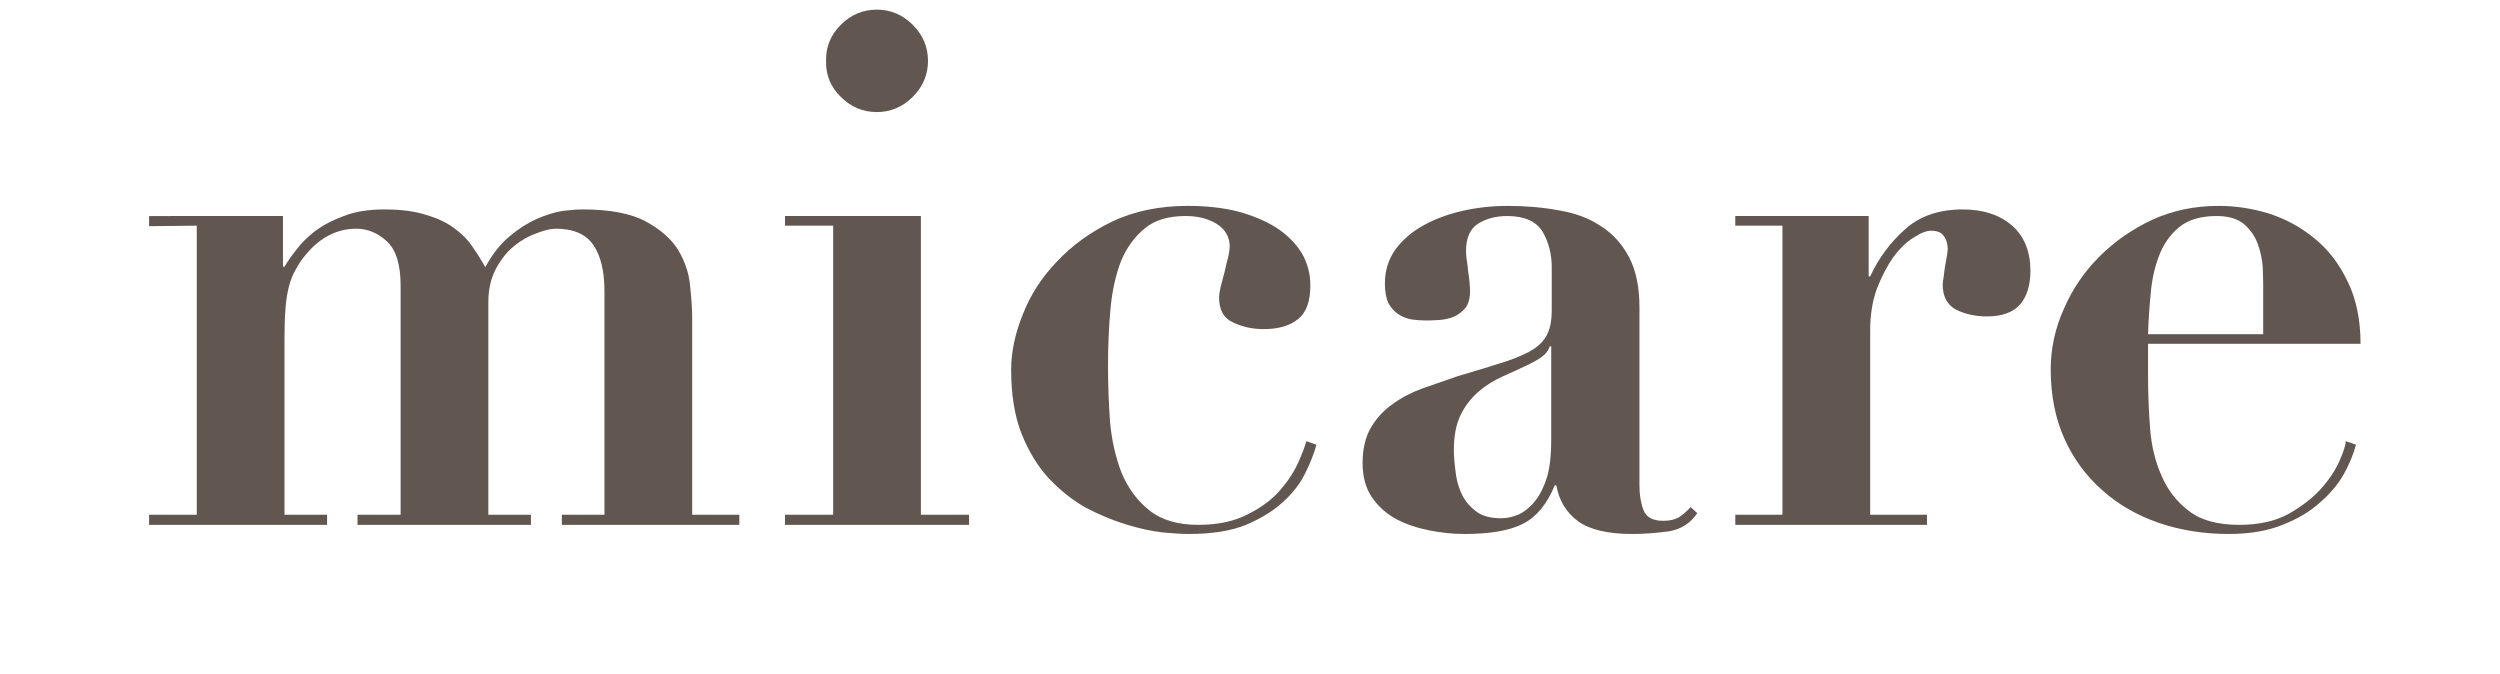
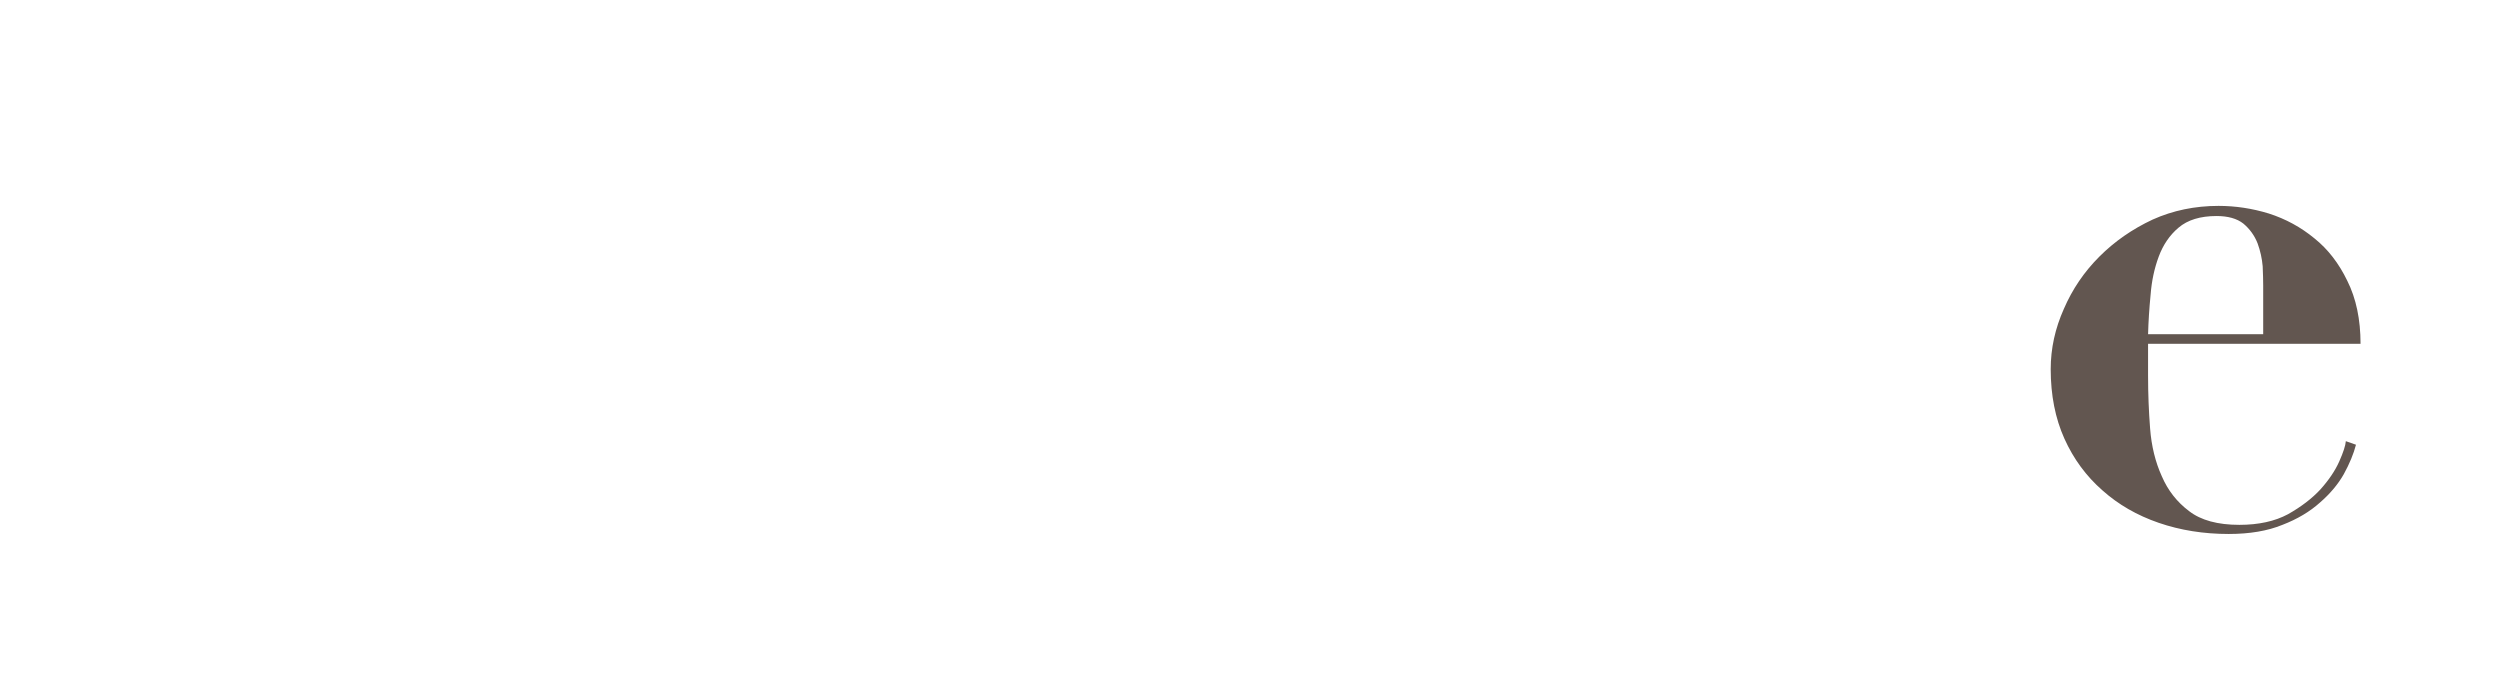
<svg xmlns="http://www.w3.org/2000/svg" version="1.2" viewBox="0 0 493 133" width="493" height="133">
  <style>.a{fill:#625650}</style>
-   <path class="a" d="m55.8 42.6v10h0.3q0.8-1.4 2.3-3.3 1.4-1.9 3.7-3.7 2.4-1.8 5.7-3 3.3-1.3 8-1.3 5 0 8.3 1.1 3.4 1 5.6 2.7 2.2 1.6 3.5 3.6 1.4 2 2.5 4 2.1-3.9 4.8-6.1 2.6-2.2 5.3-3.4 2.7-1.2 5.1-1.6 2.4-0.3 4-0.3 8.1 0 12.5 2.4 4.4 2.4 6.4 5.7 2 3.4 2.3 7.1 0.4 3.7 0.4 6.2v38.8h9.3v2h-35v-2h8.4v-44q0-6-2.2-9.2-2.2-3.2-7.4-3.2-1.5 0-3.8 0.9-2.3 0.8-4.4 2.5-2.1 1.7-3.6 4.5-1.5 2.8-1.5 6.6v41.9h8.4v2h-34.2v-2h8.5v-45.2q0-6.2-2.7-8.7-2.7-2.5-6-2.5-5.7 0-9.9 5-1.2 1.4-2 2.9-0.9 1.5-1.4 3.4-0.5 1.9-0.7 4.4-0.2 2.5-0.2 6.1v34.6h8.4v2h-35.1v-2h9.4v-57l-9.4 0.1v-2z" />
-   <path class="a" d="m181.6 42.6v58.9h9.5v2h-36.3v-2h9.5v-57h-9.5v-1.9zm-15.8-37.7q3-3 7.1-3 4.1 0 7.1 3 3 3 3 7.1 0 4.1-3 7.1-3 3-7.1 3-4.1 0-7.1-3-3-2.9-2.9-7.1-0.1-4.1 2.9-7.1z" />
-   <path class="a" d="m201.7 62q2.2-5.7 6.7-10.4 4.5-4.8 10.9-7.9 6.5-3.1 15-3.1 5.4 0 9.8 1.1 4.4 1.2 7.6 3.2 3.2 2.1 5 5 1.7 2.9 1.7 6.4 0 4.7-2.4 6.6-2.4 2-6.8 2-3.3 0-6-1.3-2.8-1.2-2.8-5 0-0.6 0.3-2 0.4-1.4 0.8-3 0.3-1.5 0.7-2.9 0.3-1.5 0.3-2 0-2.9-2.5-4.5-2.5-1.6-6.2-1.6-5.1 0-8 2.4-3 2.4-4.7 6.4-1.6 4.1-2.1 9.4-0.5 5.3-0.5 11.3 0 5.5 0.4 11.1 0.5 5.5 2.3 10.1 1.9 4.5 5.4 7.3 3.6 2.9 9.7 2.9 5.8 0 9.8-2.1 4-2 6.4-4.8 2.4-2.8 3.6-5.6 1.2-2.7 1.5-4l2 0.7q-0.7 2.6-2.2 5.6-1.5 3.1-4.4 5.7-2.8 2.6-7.3 4.5-4.4 1.8-11.3 1.8-1.8 0-5.1-0.3-3.4-0.4-7.3-1.6-3.9-1.2-7.9-3.3-3.9-2.2-7.3-5.8-3.3-3.6-5.4-8.9-2-5.2-2-12.5 0-5.2 2.3-10.9z" />
-   <path fill-rule="evenodd" class="a" d="m328.9 104.8q-3.7 0.5-7 0.5-7.2 0-10.7-2.5-3.5-2.6-4.3-7.1h-0.3q-2.3 5.6-6.3 7.6-3.9 2-11.5 2-3.4 0-6.9-0.7-3.6-0.7-6.5-2.2-3-1.6-4.9-4.4-1.8-2.7-1.8-6.7 0-4.1 1.6-6.9 1.6-2.8 4.3-4.7 2.6-1.9 5.9-3.1 3.4-1.2 6.9-2.4 5.8-1.7 9.5-2.9 3.6-1.2 5.6-2.5 2-1.4 2.7-3.1 0.8-1.7 0.8-4.4v-8.6q0-3.9-1.8-7-1.9-3.1-7-3.1-3.3 0-5.7 1.5-2.4 1.5-2.4 5.4 0 0.5 0.1 1.5 0.2 1.1 0.3 2.4 0.2 1.2 0.3 2.4 0.1 1.1 0.1 1.5 0 2.2-0.9 3.4-1 1.2-2.4 1.8-1.3 0.5-2.8 0.6-1.5 0.1-2.5 0.1-1.4 0-2.9-0.2-1.5-0.3-2.6-1-1.2-0.8-2-2.2-0.7-1.5-0.7-3.9 0-3.7 2-6.6 2.1-2.9 5.5-4.8 3.4-1.9 7.7-2.9 4.4-1 9-1 5.4 0 10.2 0.9 4.8 0.8 8.2 3.1 3.5 2.2 5.6 6.2 2 3.9 2 9.8v35.2q0 2.7 0.8 4.8 0.8 2.1 3.9 2.1 1.9 0 3.1-0.7 1.2-0.8 2.3-2l1.3 1.2q-2 3-5.7 3.6zm-23.3-36.5q-0.2 0.8-1 1.6-0.8 0.8-2.8 1.8-2.7 1.3-5.4 2.5-2.7 1.2-4.8 3-2.2 1.9-3.5 4.5-1.4 2.8-1.4 7 0 1.7 0.3 4 0.2 2.3 1.1 4.4 0.9 2.1 2.8 3.6 1.8 1.5 5.1 1.5 1.8 0 3.6-0.8 1.8-0.9 3.2-2.7 1.4-1.8 2.3-4.7 0.8-2.9 0.8-7v-18.7z" />
-   <path class="a" d="m368.5 42.6v11.9h0.3q2.5-5.4 6.9-9.3 4.3-3.9 11.4-3.9 6 0 9.7 3.2 3.6 3.2 3.6 8.9 0 4.2-2 6.6-2.1 2.4-6.6 2.4-3.3 0-6-1.3-2.7-1.4-2.7-5 0-0.5 0.2-1.5 0.1-1.1 0.3-2.3 0.2-1.2 0.4-2.2 0.1-1 0.1-1.1-0.1-1.2-0.4-1.8-0.3-0.7-0.9-1.2-0.7-0.5-2-0.5-1.4 0-3.5 1.4-2.1 1.3-4 3.9-1.8 2.6-3.2 6.2-1.3 3.6-1.3 8.2v36.3h11.2v2h-37.8v-2h9.3v-57h-9.3v-1.9z" />
  <path fill-rule="evenodd" class="a" d="m423.6 74.2q0 5.1 0.4 10.3 0.4 5.2 2.3 9.4 1.8 4.2 5.4 6.9 3.5 2.7 9.9 2.7 5.7 0 9.6-2.1 3.9-2.2 6.4-4.9 2.5-2.8 3.7-5.5 1.2-2.7 1.3-4l2 0.7q-0.7 2.7-2.4 5.8-1.7 3-4.7 5.6-3 2.7-7.4 4.4-4.4 1.8-10.6 1.8-7.4 0-13.8-2.2-6.4-2.2-11.1-6.4-4.8-4.2-7.5-10.2-2.7-6-2.7-13.7 0-6.1 2.6-11.9 2.5-5.8 7-10.3 4.5-4.5 10.5-7.3 6-2.7 13-2.7 5 0 9.9 1.5 5 1.6 9 4.9 4 3.2 6.5 8.4 2.6 5.2 2.6 12.4h-41.9c0 0 0 6.4 0 6.4zm22.7-17.9q0-1.5-0.1-3.8-0.2-2.3-1-4.5-0.9-2.3-2.8-3.9-1.9-1.5-5.3-1.5-4.8 0-7.5 2.3-2.6 2.2-3.9 5.7-1.3 3.5-1.6 7.5-0.4 4.1-0.5 7.8h22.7c0 0 0-9.6 0-9.6z" />
</svg>